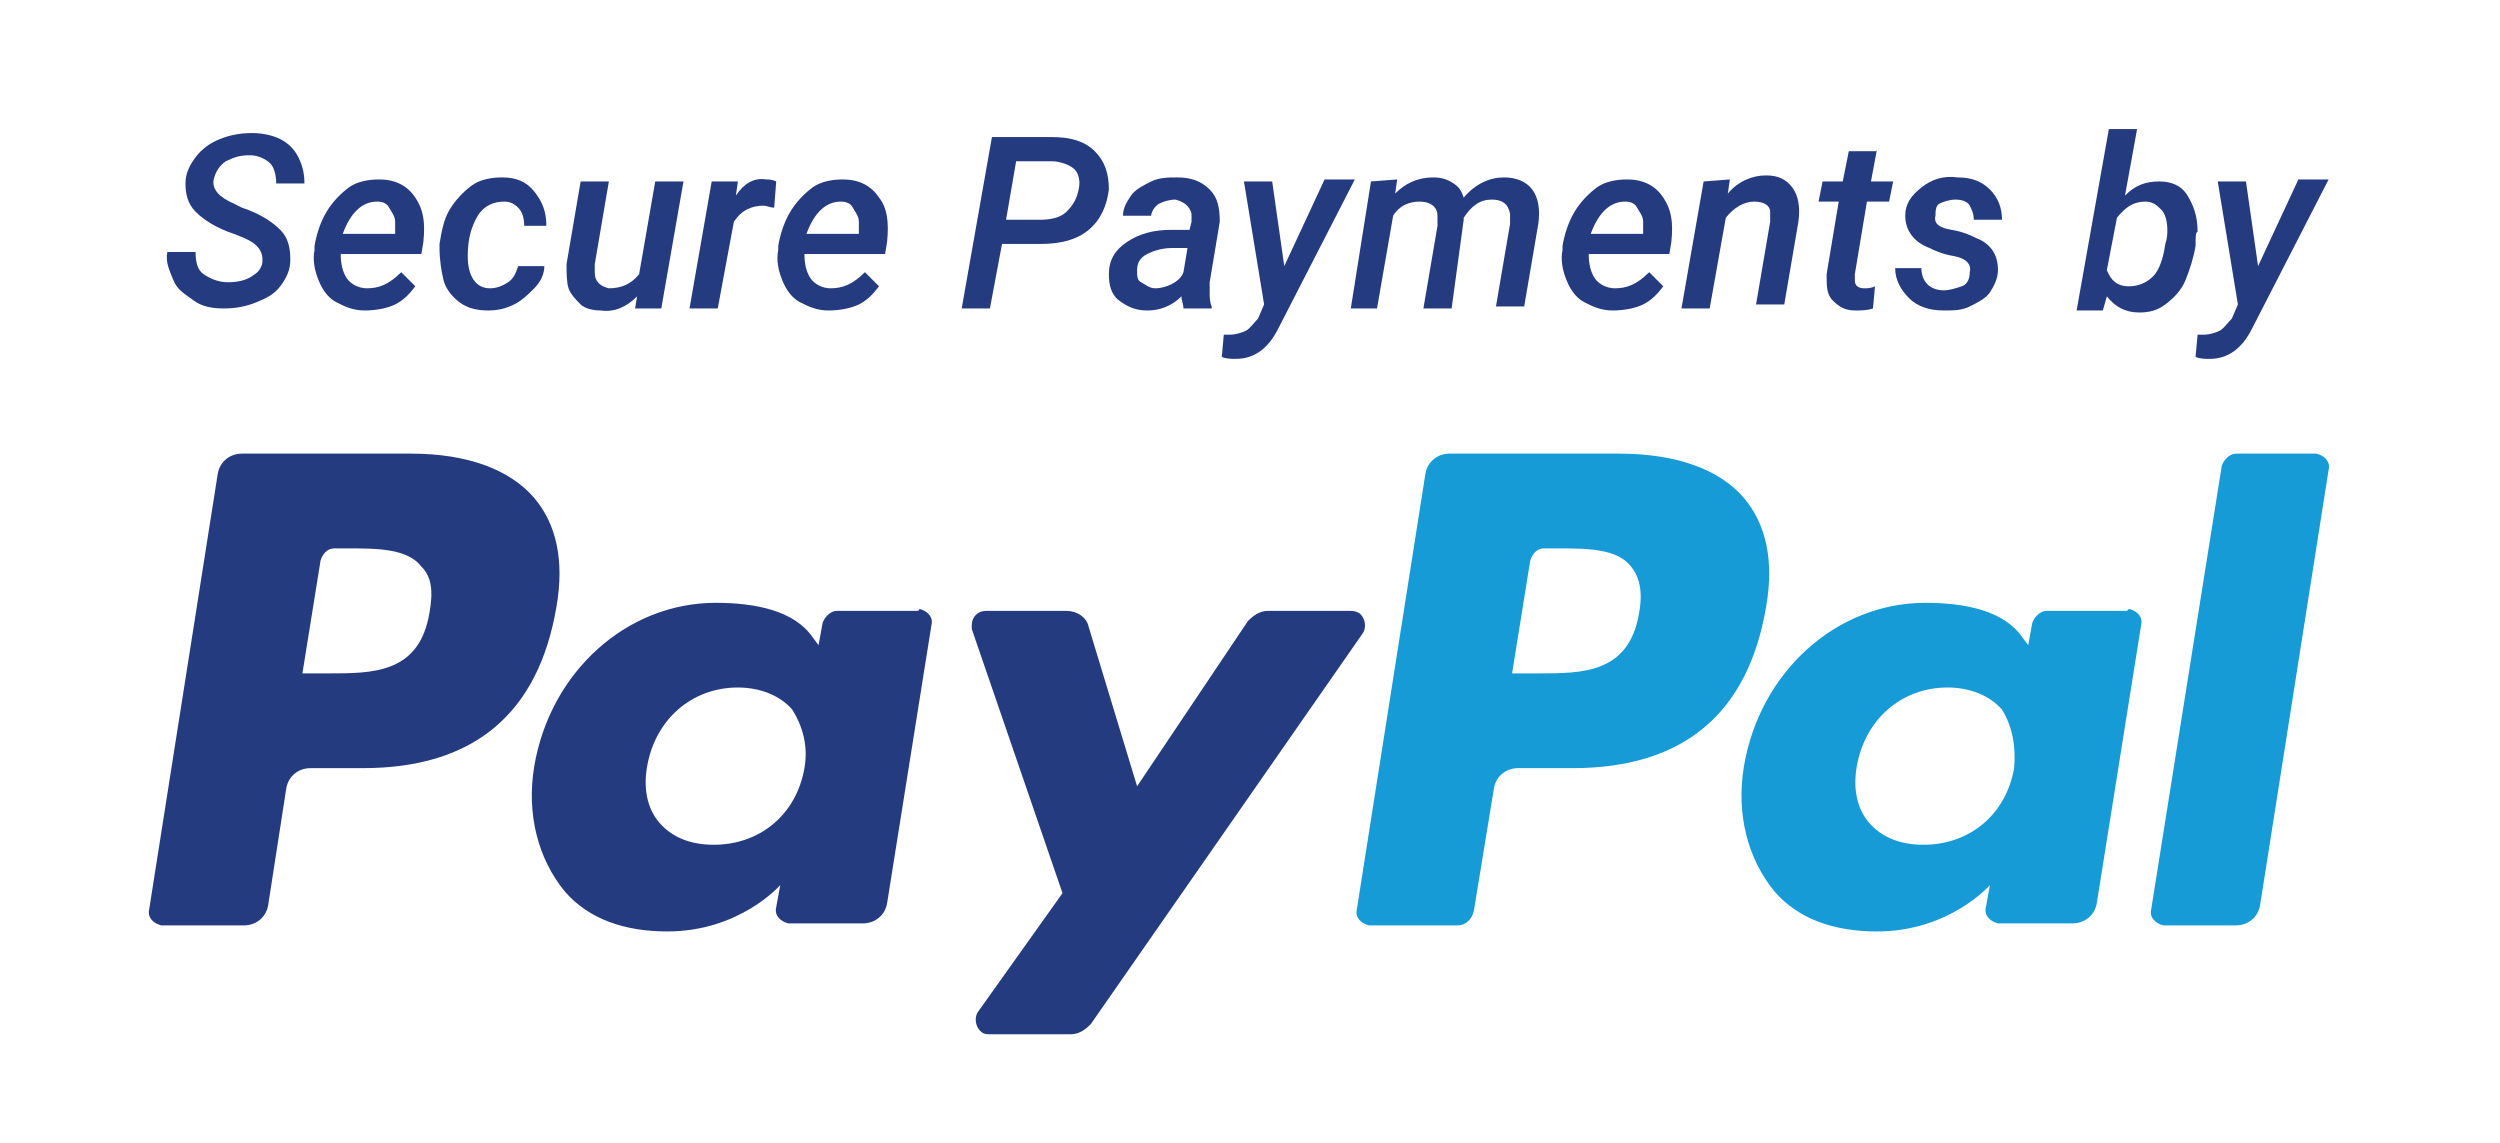
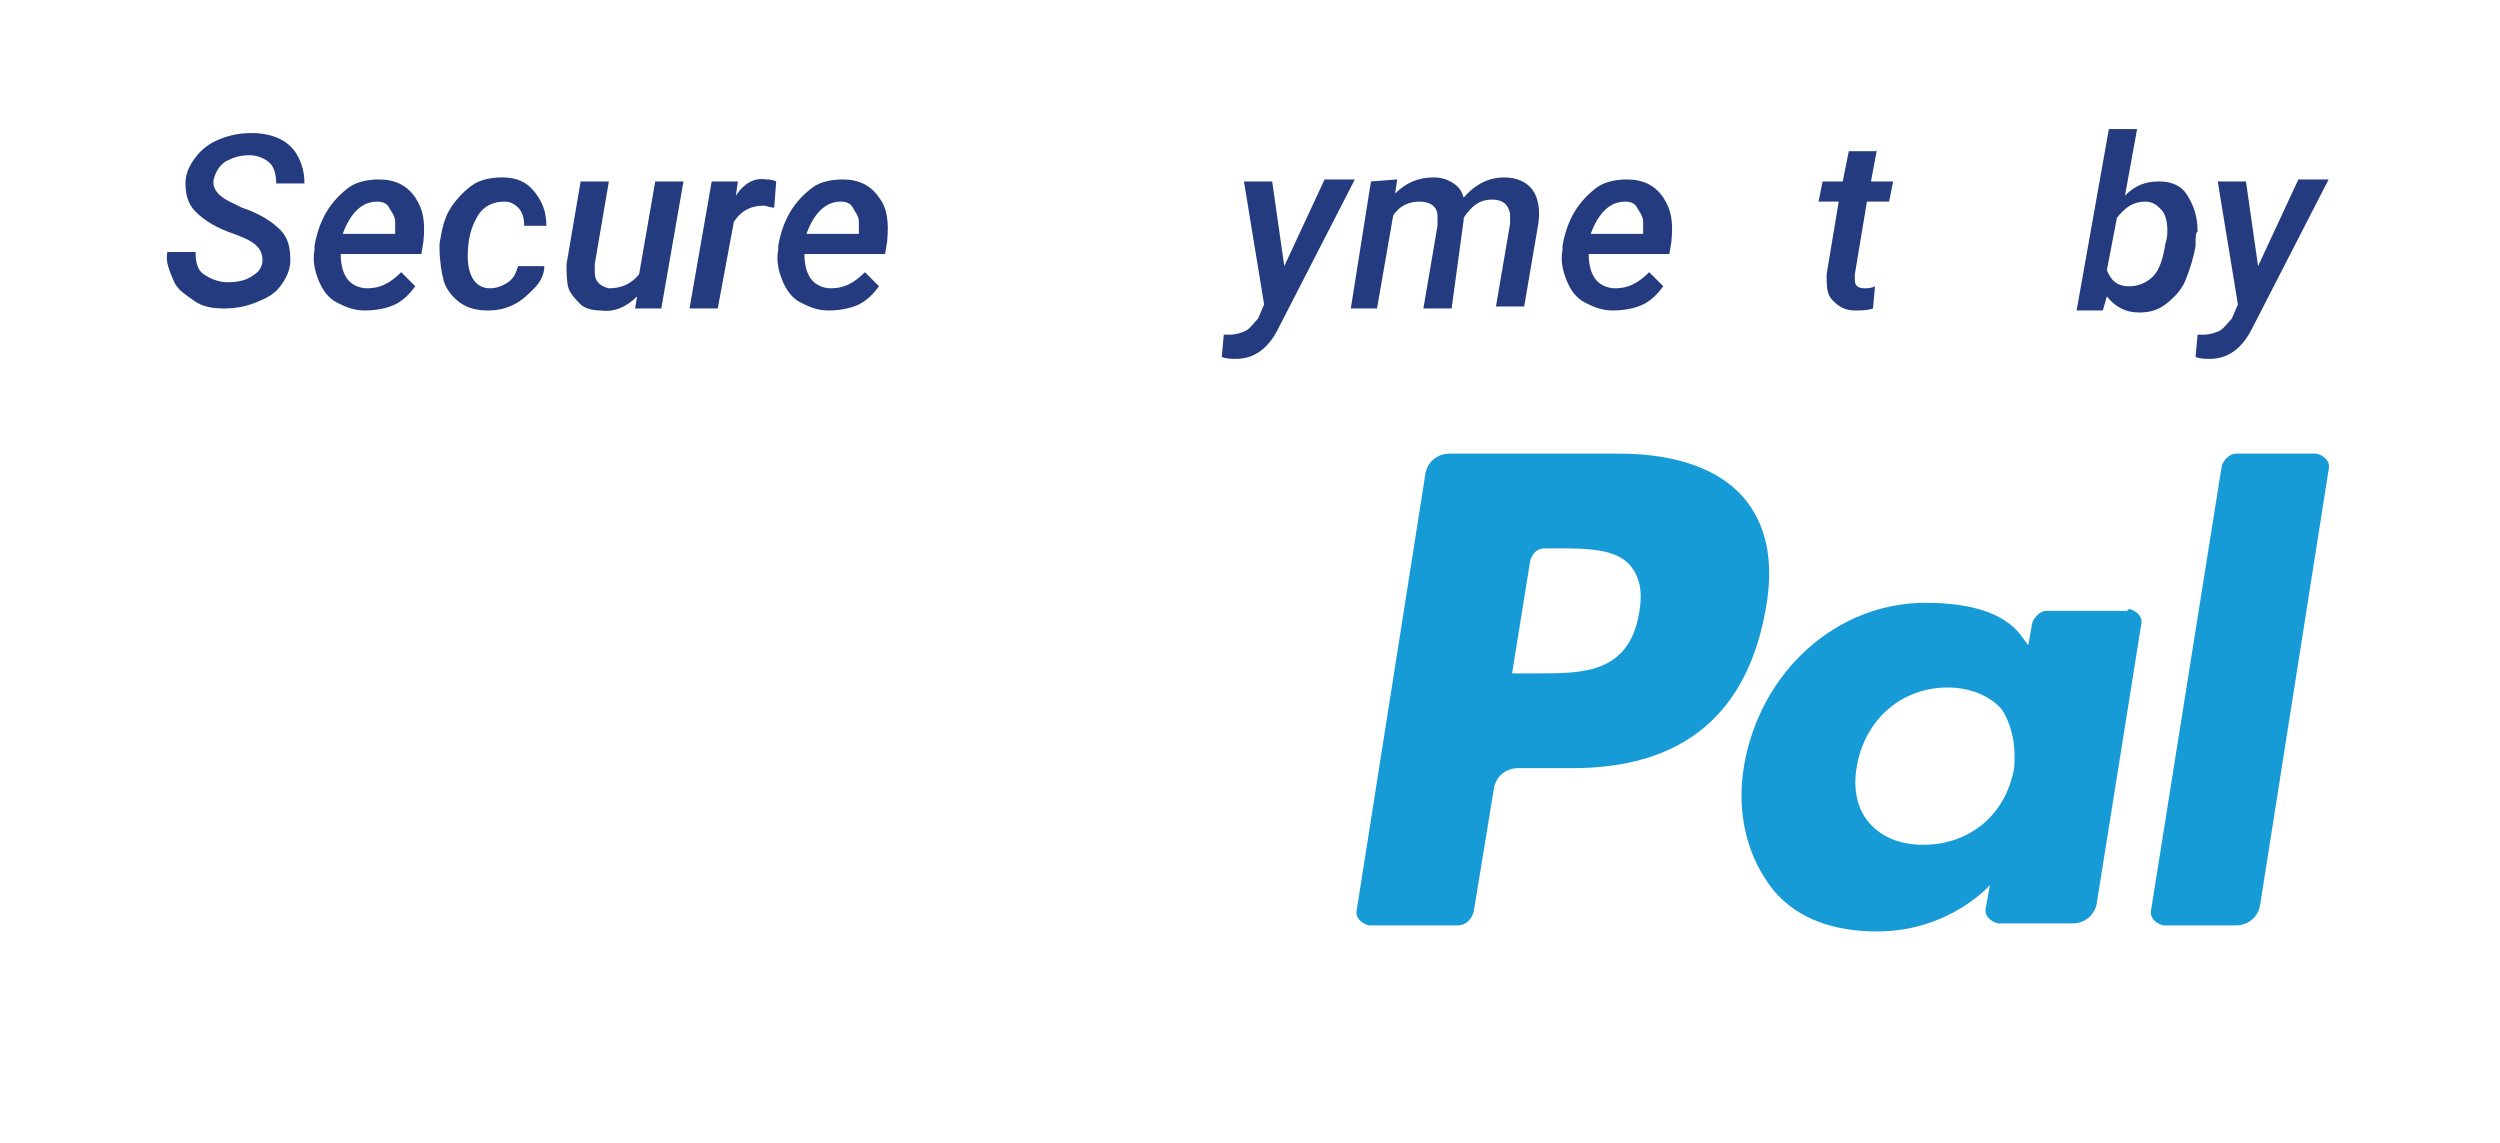
<svg xmlns="http://www.w3.org/2000/svg" version="1.1" id="Layer_1" x="0px" y="0px" viewBox="0 0 124 56.7" style="enable-background:new 0 0 124 56.7;" xml:space="preserve">
  <style type="text/css">
	.st0{fill:#253B80;}
	.st1{fill:#179BD7;}
</style>
-   <path class="st0" d="M20.4,22.5H12c-0.6,0-1.1,0.4-1.2,1L7.4,45.1c-0.1,0.4,0.2,0.7,0.6,0.8c0,0,0.1,0,0.1,0h4c0.6,0,1.1-0.4,1.2-1  l0.9-5.8c0.1-0.6,0.6-1,1.2-1H18c5.5,0,8.7-2.7,9.6-8c0.4-2.3,0-4.1-1.1-5.4C25.3,23.3,23.2,22.5,20.4,22.5z M21.3,30.4  c-0.5,3-2.8,3-5,3h-1.3l0.9-5.6c0.1-0.3,0.3-0.6,0.7-0.6h0.6c1.5,0,3,0,3.7,0.9C21.4,28.6,21.5,29.3,21.3,30.4z M45.5,30.3h-4  c-0.3,0-0.6,0.3-0.7,0.6L40.6,32l-0.3-0.4c-0.9-1.3-2.8-1.7-4.8-1.7c-4.4,0-8.2,3.4-9,8.1c-0.4,2.4,0.2,4.6,1.5,6.2  c1.2,1.4,3,2,5.1,2c3.6,0,5.6-2.3,5.6-2.3l-0.2,1.1c-0.1,0.4,0.2,0.7,0.6,0.8c0,0,0.1,0,0.1,0h3.6c0.6,0,1.1-0.4,1.2-1l2.2-13.8  c0.1-0.4-0.2-0.7-0.6-0.8C45.6,30.3,45.5,30.3,45.5,30.3z M39.9,38.1c-0.4,2.3-2.2,3.8-4.5,3.8c-1.2,0-2.1-0.4-2.7-1.1  c-0.6-0.7-0.8-1.7-0.6-2.8c0.4-2.3,2.2-3.9,4.5-3.9c1.1,0,2.1,0.4,2.7,1.1C39.8,36,40.1,37,39.9,38.1z M66.9,30.3h-4  c-0.4,0-0.7,0.2-1,0.5L56.4,39L54,31.1c-0.1-0.5-0.6-0.8-1.1-0.8h-4c-0.4,0-0.7,0.3-0.7,0.7c0,0.1,0,0.2,0,0.2l4.5,13.1l-4.2,5.9  c-0.2,0.3-0.1,0.8,0.2,1c0.1,0.1,0.3,0.1,0.4,0.1h4c0.4,0,0.7-0.2,1-0.5l13.5-19.4c0.2-0.3,0.1-0.8-0.2-1  C67.2,30.3,67.1,30.3,66.9,30.3L66.9,30.3z" />
  <path class="st1" d="M80.3,22.5h-8.4c-0.6,0-1.1,0.4-1.2,1l-3.4,21.6c-0.1,0.4,0.2,0.7,0.6,0.8c0,0,0.1,0,0.1,0h4.3  c0.4,0,0.7-0.3,0.8-0.7l1-6.1c0.1-0.6,0.6-1,1.2-1H78c5.5,0,8.7-2.7,9.6-8c0.4-2.3,0-4.1-1.1-5.4C85.3,23.3,83.2,22.5,80.3,22.5z   M81.3,30.4c-0.5,3-2.8,3-5,3H75l0.9-5.6c0.1-0.3,0.3-0.6,0.7-0.6h0.6c1.5,0,3,0,3.7,0.9C81.3,28.6,81.5,29.3,81.3,30.4z   M105.5,30.3h-4c-0.3,0-0.6,0.3-0.7,0.6l-0.2,1.1l-0.3-0.4c-0.9-1.3-2.8-1.7-4.8-1.7c-4.4,0-8.2,3.4-9,8.1c-0.4,2.4,0.2,4.6,1.5,6.2  c1.2,1.4,3,2,5.1,2c3.6,0,5.6-2.3,5.6-2.3l-0.2,1.1c-0.1,0.4,0.2,0.7,0.6,0.8c0,0,0.1,0,0.1,0h3.6c0.6,0,1.1-0.4,1.2-1l2.2-13.8  c0.1-0.4-0.2-0.7-0.6-0.8C105.5,30.3,105.5,30.3,105.5,30.3z M99.9,38.1c-0.4,2.3-2.2,3.8-4.5,3.8c-1.2,0-2.1-0.4-2.7-1.1  c-0.6-0.7-0.8-1.7-0.6-2.8c0.4-2.3,2.2-3.9,4.5-3.9c1.1,0,2.1,0.4,2.7,1.1C99.8,36,100,37,99.9,38.1z M110.2,23.1l-3.5,22  c-0.1,0.4,0.2,0.7,0.6,0.8c0,0,0.1,0,0.1,0h3.5c0.6,0,1.1-0.4,1.2-1l3.4-21.6c0.1-0.4-0.2-0.7-0.6-0.8c0,0-0.1,0-0.1,0h-3.9  C110.6,22.5,110.3,22.8,110.2,23.1z" />
  <g>
    <path class="st0" d="M13,13.1c0.1-0.6-0.2-1-0.9-1.3l-0.5-0.2c-0.9-0.3-1.5-0.7-1.9-1.1S9.2,9.6,9.2,9.1c0-0.5,0.2-0.9,0.5-1.3   c0.3-0.4,0.7-0.7,1.2-0.9s1-0.3,1.6-0.3c0.5,0,1,0.1,1.4,0.3s0.7,0.5,0.9,0.9c0.2,0.4,0.3,0.8,0.3,1.3l-1.4,0c0-0.4-0.1-0.8-0.3-1   c-0.2-0.2-0.6-0.4-1-0.4c-0.5,0-0.8,0.1-1.2,0.3c-0.3,0.2-0.5,0.5-0.6,0.9c-0.1,0.5,0.3,0.9,1,1.2l0.4,0.2c0.9,0.3,1.5,0.7,1.9,1.1   s0.5,0.9,0.5,1.5c0,0.5-0.2,0.9-0.5,1.3s-0.7,0.6-1.2,0.8s-1,0.3-1.6,0.3c-0.6,0-1.1-0.1-1.5-0.4s-0.8-0.5-1-1s-0.4-0.9-0.3-1.4   l1.4,0c0,0.5,0.1,0.9,0.4,1.1s0.7,0.4,1.2,0.4c0.5,0,0.9-0.1,1.2-0.3S12.9,13.4,13,13.1z" />
    <path class="st0" d="M18.1,15.4c-0.6,0-1-0.2-1.4-0.4s-0.7-0.6-0.9-1.1s-0.3-1-0.2-1.5l0-0.2c0.1-0.6,0.3-1.2,0.6-1.7   s0.7-0.9,1.1-1.2s1-0.4,1.5-0.4c0.8,0,1.4,0.3,1.8,0.9S21.1,11,21,12l-0.1,0.6h-4c0,0.5,0.1,0.9,0.3,1.2c0.2,0.3,0.6,0.5,1,0.5   c0.6,0,1.1-0.2,1.7-0.8l0.7,0.7c-0.3,0.4-0.6,0.7-1,0.9S18.6,15.4,18.1,15.4z M18.7,10c-0.7,0-1.3,0.5-1.7,1.6l2.6,0l0-0.1   c0-0.2,0-0.4,0-0.5c0-0.3-0.2-0.5-0.3-0.7S19,10,18.7,10z" />
    <path class="st0" d="M24.3,14.3c0.3,0,0.6-0.1,0.9-0.3s0.4-0.5,0.5-0.8l1.3,0c0,0.4-0.2,0.8-0.5,1.1s-0.6,0.6-1,0.8   s-0.8,0.3-1.3,0.3c-0.5,0-1-0.1-1.4-0.4s-0.7-0.7-0.8-1.1s-0.2-1-0.2-1.6l0-0.2c0.1-0.6,0.2-1.2,0.5-1.7s0.7-0.9,1.1-1.2   s1-0.4,1.5-0.4c0.7,0,1.2,0.2,1.6,0.7s0.6,1,0.6,1.7H26c0-0.4-0.1-0.7-0.3-0.9S25.3,10,25,10c-0.5,0-1,0.2-1.3,0.7s-0.5,1.1-0.5,2   C23.2,13.7,23.6,14.3,24.3,14.3z" />
    <path class="st0" d="M31.6,14.7c-0.5,0.5-1.1,0.8-1.8,0.7c-0.4,0-0.8-0.1-1-0.3s-0.5-0.5-0.6-0.8s-0.1-0.8-0.1-1.2L28.8,9h1.4   l-0.7,4.1c0,0.1,0,0.3,0,0.4c0,0.5,0.3,0.7,0.7,0.8c0.6,0,1.1-0.2,1.5-0.7L32.5,9h1.4l-1.1,6.3h-1.3L31.6,14.7z" />
    <path class="st0" d="M38.4,10.3c-0.2,0-0.4-0.1-0.5-0.1c-0.6,0-1.1,0.2-1.5,0.8l-0.8,4.3h-1.4L35.3,9l1.3,0l-0.1,0.7   c0.4-0.6,0.9-0.9,1.5-0.8c0.1,0,0.3,0,0.5,0.1L38.4,10.3z" />
    <path class="st0" d="M41.1,15.4c-0.6,0-1-0.2-1.4-0.4s-0.7-0.6-0.9-1.1s-0.3-1-0.2-1.5l0-0.2c0.1-0.6,0.3-1.2,0.6-1.7   s0.7-0.9,1.1-1.2s1-0.4,1.5-0.4c0.8,0,1.4,0.3,1.8,0.9C44,10.3,44.1,11,44,12l-0.1,0.6h-4c0,0.5,0.1,0.9,0.3,1.2   c0.2,0.3,0.6,0.5,1,0.5c0.6,0,1.1-0.2,1.7-0.8l0.7,0.7c-0.3,0.4-0.6,0.7-1,0.9S41.6,15.4,41.1,15.4z M41.7,10   c-0.7,0-1.3,0.5-1.7,1.6l2.6,0l0-0.1c0-0.2,0-0.4,0-0.5c0-0.3-0.2-0.5-0.3-0.7S42,10,41.7,10z" />
-     <path class="st0" d="M49.7,12.1l-0.6,3.2h-1.4l1.5-8.5l3,0c0.9,0,1.6,0.2,2.1,0.7s0.7,1.1,0.7,1.9c-0.1,0.8-0.4,1.5-1,2   c-0.6,0.5-1.4,0.7-2.4,0.7L49.7,12.1z M49.9,10.9l1.7,0c0.5,0,1-0.1,1.3-0.4s0.5-0.6,0.6-1.1c0.1-0.4,0-0.8-0.2-1S52.6,8,52.2,8   l-1.8,0L49.9,10.9z" />
-     <path class="st0" d="M58.7,15.3c0-0.2-0.1-0.4-0.1-0.6c-0.5,0.5-1.1,0.7-1.7,0.7c-0.6,0-1-0.2-1.4-0.5s-0.5-0.8-0.5-1.3   c0-0.7,0.3-1.2,0.9-1.6s1.3-0.6,2.2-0.6l0.9,0l0.1-0.4c0-0.2,0-0.3,0-0.4c-0.1-0.4-0.4-0.6-0.8-0.7c-0.3,0-0.6,0.1-0.8,0.2   s-0.4,0.4-0.4,0.6l-1.4,0c0-0.4,0.2-0.7,0.4-1s0.6-0.5,1-0.7s0.9-0.2,1.3-0.2c0.7,0,1.2,0.2,1.6,0.6s0.5,0.9,0.5,1.6l-0.5,3l0,0.5   c0,0.2,0,0.5,0.1,0.7l0,0.1H58.7z M57.3,14.3c0.3,0,0.6-0.1,0.8-0.2s0.5-0.3,0.6-0.6l0.2-1.2l-0.7,0c-0.5,0-0.9,0.1-1.3,0.3   s-0.5,0.5-0.5,0.8c0,0.3,0,0.5,0.2,0.6S57,14.3,57.3,14.3z" />
    <path class="st0" d="M63.7,13.2l2-4.3h1.5l-3.8,7.4c-0.5,1-1.2,1.5-2.1,1.5c-0.2,0-0.5,0-0.7-0.1l0.1-1.1l0.3,0   c0.3,0,0.6-0.1,0.8-0.2s0.4-0.4,0.6-0.6l0.3-0.7L61.7,9h1.4L63.7,13.2z" />
    <path class="st0" d="M69.3,8.9l-0.1,0.7c0.5-0.5,1.1-0.8,1.9-0.8c0.4,0,0.7,0.1,1,0.3s0.4,0.4,0.5,0.7c0.6-0.7,1.3-1,2-1   c0.6,0,1.1,0.2,1.4,0.6s0.4,1,0.3,1.7l-0.7,4.1h-1.4l0.7-4.1c0-0.2,0-0.3,0-0.5c-0.1-0.5-0.4-0.7-0.9-0.7c-0.6,0-1,0.3-1.4,0.9   l0,0.1L72,15.3h-1.4l0.7-4.1c0-0.2,0-0.3,0-0.5C71.3,10.3,71,10,70.4,10c-0.5,0-1,0.2-1.3,0.7l-0.8,4.6H67L68,9L69.3,8.9z" />
    <path class="st0" d="M80,15.4c-0.6,0-1-0.2-1.4-0.4s-0.7-0.6-0.9-1.1s-0.3-1-0.2-1.5l0-0.2c0.1-0.6,0.3-1.2,0.6-1.7   s0.7-0.9,1.1-1.2s1-0.4,1.5-0.4c0.8,0,1.4,0.3,1.8,0.9S83,11,82.9,12l-0.1,0.6h-4c0,0.5,0.1,0.9,0.3,1.2c0.2,0.3,0.6,0.5,1,0.5   c0.6,0,1.1-0.2,1.7-0.8l0.7,0.7c-0.3,0.4-0.6,0.7-1,0.9S80.5,15.4,80,15.4z M80.6,10c-0.7,0-1.3,0.5-1.7,1.6l2.6,0l0-0.1   c0-0.2,0-0.4,0-0.5c0-0.3-0.2-0.5-0.3-0.7S80.9,10,80.6,10z" />
-     <path class="st0" d="M85.8,8.9l-0.1,0.7c0.5-0.6,1.2-0.9,1.9-0.9c0.6,0,1,0.2,1.3,0.6s0.4,1,0.3,1.7l-0.7,4.1h-1.4l0.7-4.1   c0-0.2,0-0.3,0-0.5C87.8,10.2,87.5,10,87,10c-0.5,0-1,0.3-1.4,0.8l-0.8,4.5h-1.4L84.5,9L85.8,8.9z" />
    <path class="st0" d="M93.1,7.4L92.8,9h1.1L93.7,10h-1.1L92,13.6c0,0.1,0,0.2,0,0.3c0,0.3,0.2,0.4,0.5,0.4c0.1,0,0.3,0,0.5-0.1   l-0.1,1.1c-0.3,0.1-0.6,0.1-0.9,0.1c-0.5,0-0.8-0.2-1.1-0.5s-0.3-0.7-0.3-1.3l0.6-3.6h-1L90.4,9h1l0.3-1.5H93.1z" />
-     <path class="st0" d="M97.7,13.5c0.1-0.4-0.2-0.7-0.8-0.8s-1-0.3-1.2-0.4c-0.8-0.3-1.2-0.9-1.2-1.6c0-0.6,0.3-1,0.8-1.4   s1.1-0.6,1.8-0.5c0.7,0,1.2,0.2,1.6,0.6s0.6,0.9,0.6,1.5l-1.4,0c0-0.3-0.1-0.5-0.2-0.7s-0.4-0.3-0.7-0.3c-0.3,0-0.6,0.1-0.8,0.2   S96,10.5,96,10.7c-0.1,0.4,0.2,0.6,0.8,0.7s1,0.3,1.2,0.4c0.8,0.3,1.1,0.9,1.1,1.6c0,0.4-0.2,0.8-0.4,1.1s-0.6,0.5-1,0.7   s-0.8,0.2-1.3,0.2c-0.7,0-1.3-0.2-1.7-0.6S94,13.9,94,13.3l1.3,0c0,0.3,0.1,0.6,0.3,0.8s0.5,0.3,0.8,0.3c0.3,0,0.6-0.1,0.9-0.2   S97.7,13.8,97.7,13.5z" />
    <path class="st0" d="M108.9,12.2c-0.1,0.6-0.3,1.2-0.5,1.7s-0.6,0.9-1,1.2s-0.8,0.4-1.3,0.4c-0.7,0-1.2-0.3-1.6-0.8l-0.2,0.7h-1.3   l1.6-9h1.4l-0.6,3.3c0.5-0.5,1-0.7,1.7-0.7c0.6,0,1.1,0.2,1.4,0.7s0.5,1,0.5,1.8C108.9,11.5,108.9,11.8,108.9,12.2z M107.5,11.4   c0-0.4-0.1-0.8-0.3-1s-0.4-0.4-0.8-0.4c-0.6,0-1,0.3-1.4,0.8l-0.5,2.6c0.2,0.5,0.5,0.8,1.1,0.8c0.5,0,0.9-0.2,1.2-0.5   s0.5-0.9,0.6-1.6C107.5,11.8,107.5,11.6,107.5,11.4z" />
    <path class="st0" d="M112,13.2l2-4.3h1.5l-3.8,7.4c-0.5,1-1.2,1.5-2.1,1.5c-0.2,0-0.5,0-0.7-0.1l0.1-1.1l0.3,0   c0.3,0,0.6-0.1,0.8-0.2s0.4-0.4,0.6-0.6l0.3-0.7L110,9h1.4L112,13.2z" />
  </g>
</svg>